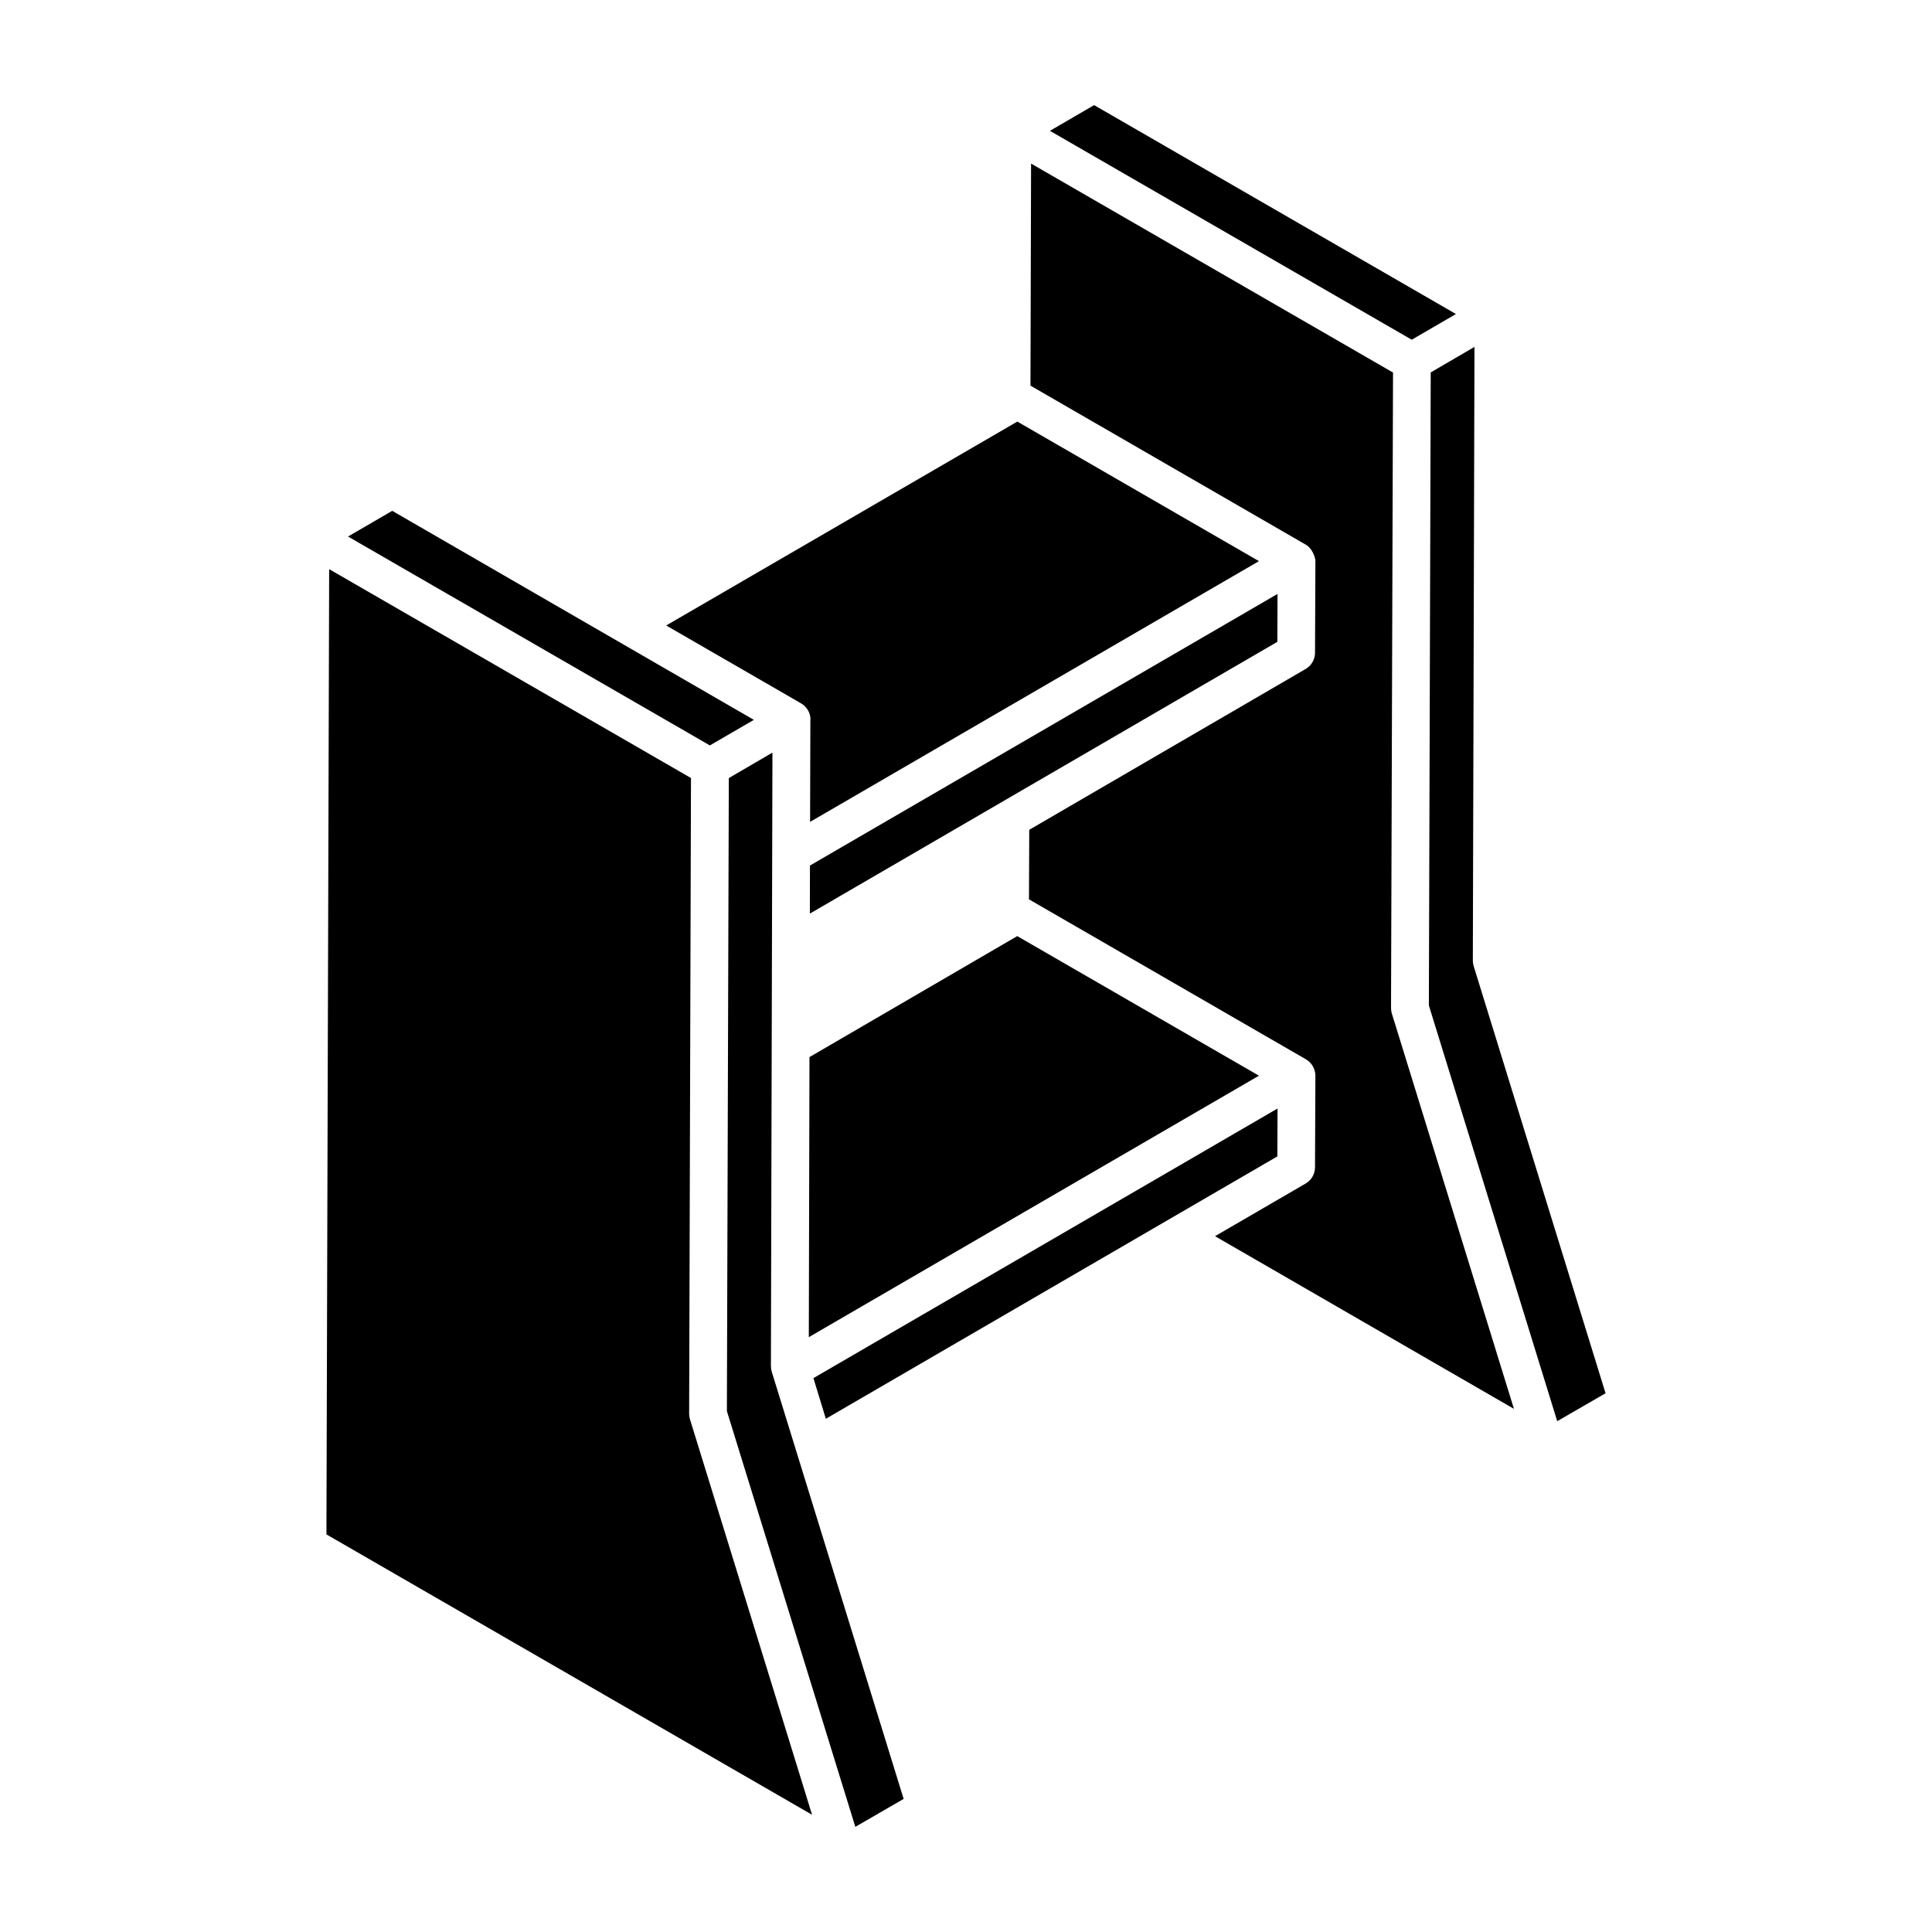
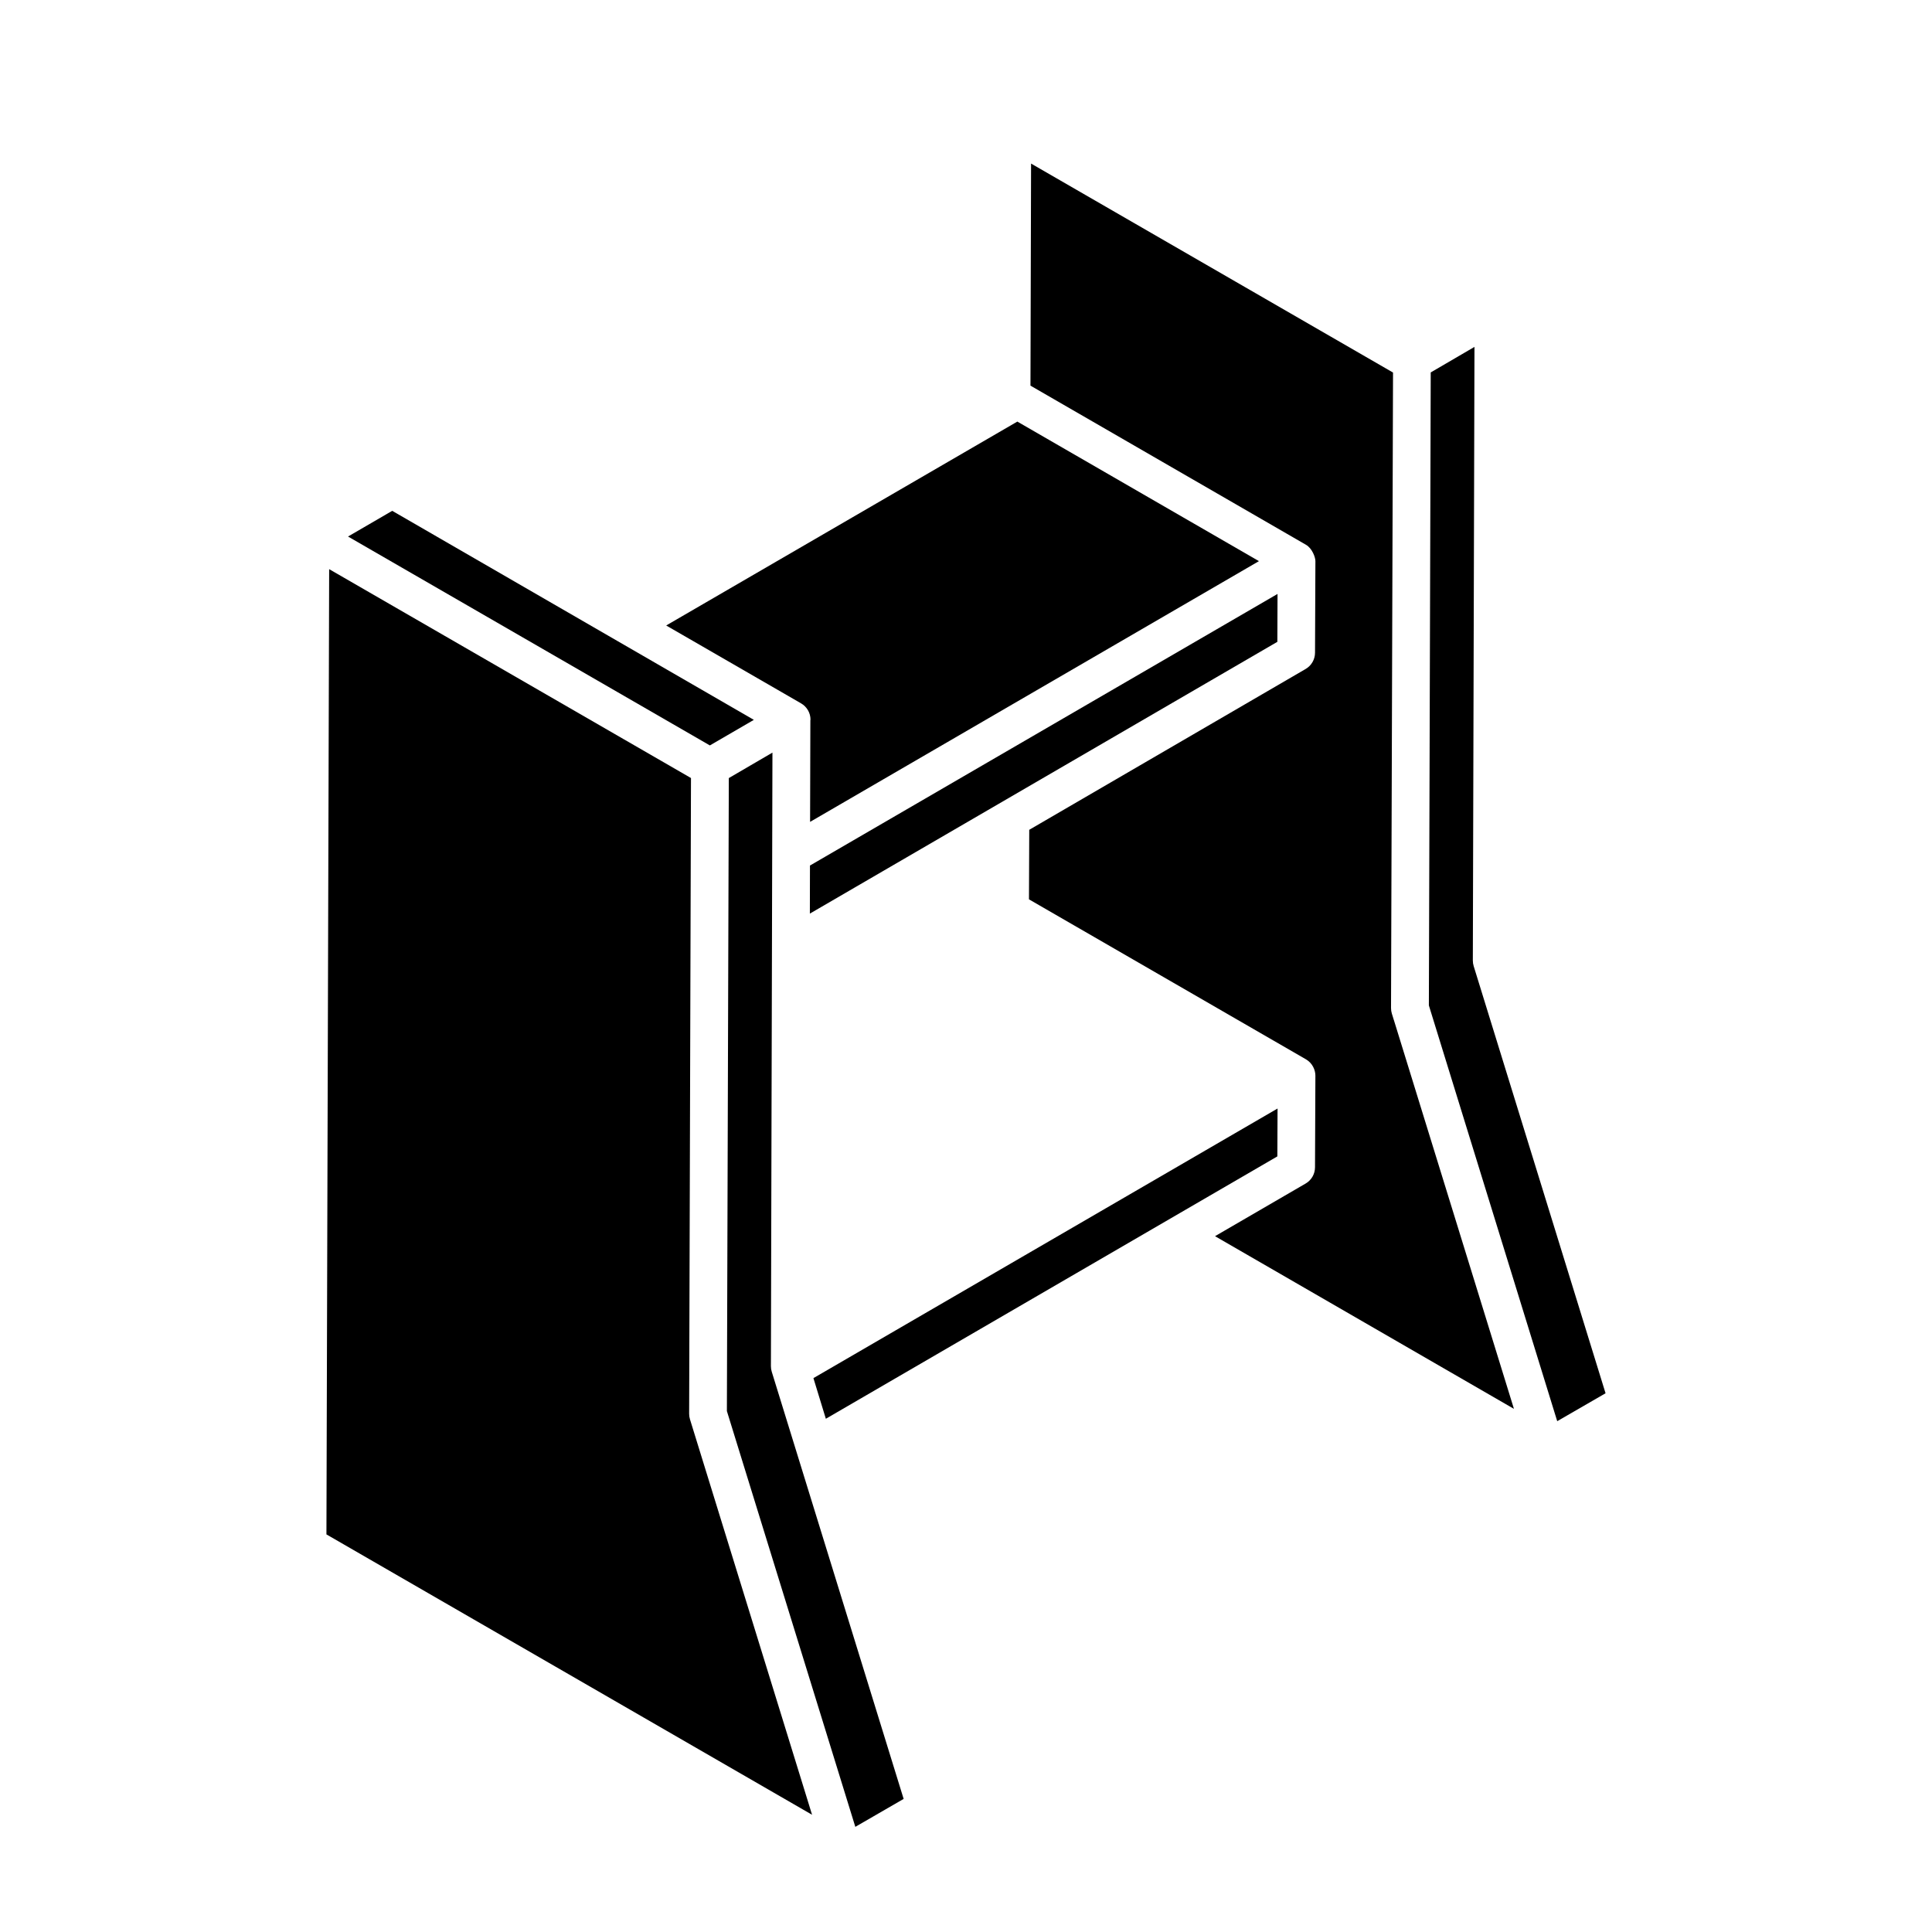
<svg xmlns="http://www.w3.org/2000/svg" fill="#000000" width="800px" height="800px" version="1.1" viewBox="144 144 512 512">
  <g>
    <path d="m249.34 280.18-0.004-0.004z" />
-     <path d="m248.78 279.86c0.273 0.16 0.445 0.258 0.551 0.32-0.121-0.074-0.312-0.184-0.551-0.32z" />
+     <path d="m248.78 279.86c0.273 0.16 0.445 0.258 0.551 0.32-0.121-0.074-0.312-0.184-0.551-0.32" />
    <path d="m343.78 334.77c-69.043-39.906-89.246-51.586-94.328-54.523 0.047 0.027-0.023-0.012-0.113-0.066-0.344-0.199-0.609-0.352-0.816-0.473 0.086 0.051 0.176 0.102 0.266 0.152-0.133-0.078-0.309-0.176-0.488-0.281-0.18-0.102-0.309-0.18-0.355-0.203l-11.715 6.809 95.891 55.359z" />
    <path d="m482.56 301.4-123.91 71.977c0.004-1.008-0.027 11.73-0.027 12.738l123.89-72.023z" />
    <path d="m358.79 334.72c0 0.047-0.031 0.082-0.035 0.129l-0.074 26.957 118.95-69.098-64.027-36.984-93.059 54.035 35.746 20.637c1.543 0.895 2.5 2.535 2.5 4.324z" />
-     <path d="m529.84 227.22-95.887-55.359-11.711 6.809 95.883 55.359z" />
-     <path d="m358.52 424.14-0.176 74.223 119.29-69.293-64.051-36.992z" />
    <path d="m482.51 450.46 0.055-12.691-123 71.449 3.293 10.77c108.96-63.316 10.684-6.211 119.65-69.527z" />
    <path d="m513.37 414.28c-0.02-0.059-0.039-0.129-0.055-0.176 0.016 0.047 0.027 0.098 0.039 0.125-0.066-0.211-0.215-0.699-0.336-1.09-0.023-0.078-0.035-0.121-0.055-0.18-0.031-0.105-0.059-0.195-0.102-0.324-0.152-0.484-0.223-0.984-0.223-1.488l0.52-165.49 0.008-2.93-95.922-55.379-0.16 58.848 73.016 42.176c1.641 0.945 2.496 3.316 2.496 4.32 0 0.004-0.004 0.008-0.004 0.012s0.004 0.008 0.004 0.012l-0.102 24.273c-0.008 1.77-0.953 3.406-2.484 4.297l-73.25 42.621-0.074 18.426 73.41 42.402c1.742 1.008 2.496 2.856 2.496 4.32 0 0.004-0.004 0.008-0.004 0.012s0.004 0.008 0.004 0.012l-0.102 24.277c-0.008 1.777-0.953 3.41-2.488 4.297l-24.008 13.949 79.215 45.762c-23.25-75.285-30.09-97.434-31.824-103.05 0 0.012-0.012-0.023-0.016-0.039z" />
-     <path d="m512.98 413.04c0.008 0.031 0.02 0.066 0.031 0.098 0.012 0.039 0.02 0.066 0.035 0.109-0.02-0.059-0.043-0.137-0.066-0.207z" />
    <path d="m348.3 506.05c0.082-33.723 0.137-56.105 0.172-70.559-0.016 6.492 0.02-5.734 0.234-92.039l-11.562 6.746c-0.004 1.066-0.004 1.797-0.008 2.305v0.336c-0.008 3.019-0.082 27.199-0.504 165.11 25.656 83.051 32.324 104.63 33.715 109.14-0.016-0.051-0.031-0.098-0.047-0.148 0.051 0.172 0.121 0.387 0.203 0.652-0.012-0.039-0.023-0.074-0.035-0.113 0.109 0.355 0.172 0.555 0.195 0.633-0.016-0.047-0.043-0.133-0.078-0.246 0.031 0.098 0.051 0.16 0.082 0.27l12.809-7.406-34.949-113.19c-0.152-0.477-0.227-0.977-0.227-1.484zm0.223-91.602c0.004-2.535 0.008-3.195 0 0zm-0.004 0.477c-0.004 1.238-0.008 2.848-0.012 4.602-0.008 3.336-0.02 7.856-0.035 14.18 0.008-3.602 0.023-9.48 0.035-14.18 0.008-1.895 0.012-3.512 0.012-4.602z" />
    <path d="m358.78 623.55c-1.516-4.91-8.039-26.039-31.926-103.41-0.152-0.484-0.223-0.984-0.223-1.488 0.352-121.95 0.457-157.23 0.48-165.95v-0.172-0.344 0.309c0-0.242 0.004-0.609 0.004-1.145v0.098c0-0.656 0.004-1.016 0.004-1.176 0 0.18 0 0.547-0.004 0.977 0-0.305 0-0.625 0.004-1.035v-0.027c-9.496-5.484-87.785-50.68-95.887-55.355l-0.723 255.8c1.125 0.648 126.61 73.098 128.7 74.301-0.266-0.863-0.391-1.262-0.43-1.391 0.004 0.004 0.004 0.008 0.004 0.012z" />
    <path d="m534.54 400.03c-0.152-0.484-0.223-0.98-0.223-1.488l0.434-162.61-11.594 6.766-0.492 167.74c0.02 0.066 0.082 0.262 0.176 0.574 0.105 0.348 0.195 0.629 0.25 0.812 0.023 0.07 0.039 0.129 0.062 0.207 0-0.004-0.004-0.008-0.004-0.012 0.012 0.035 0.027 0.09 0.035 0.113v-0.004c1.781 5.773 8.934 28.93 33.496 108.5l12.809-7.398z" />
  </g>
</svg>